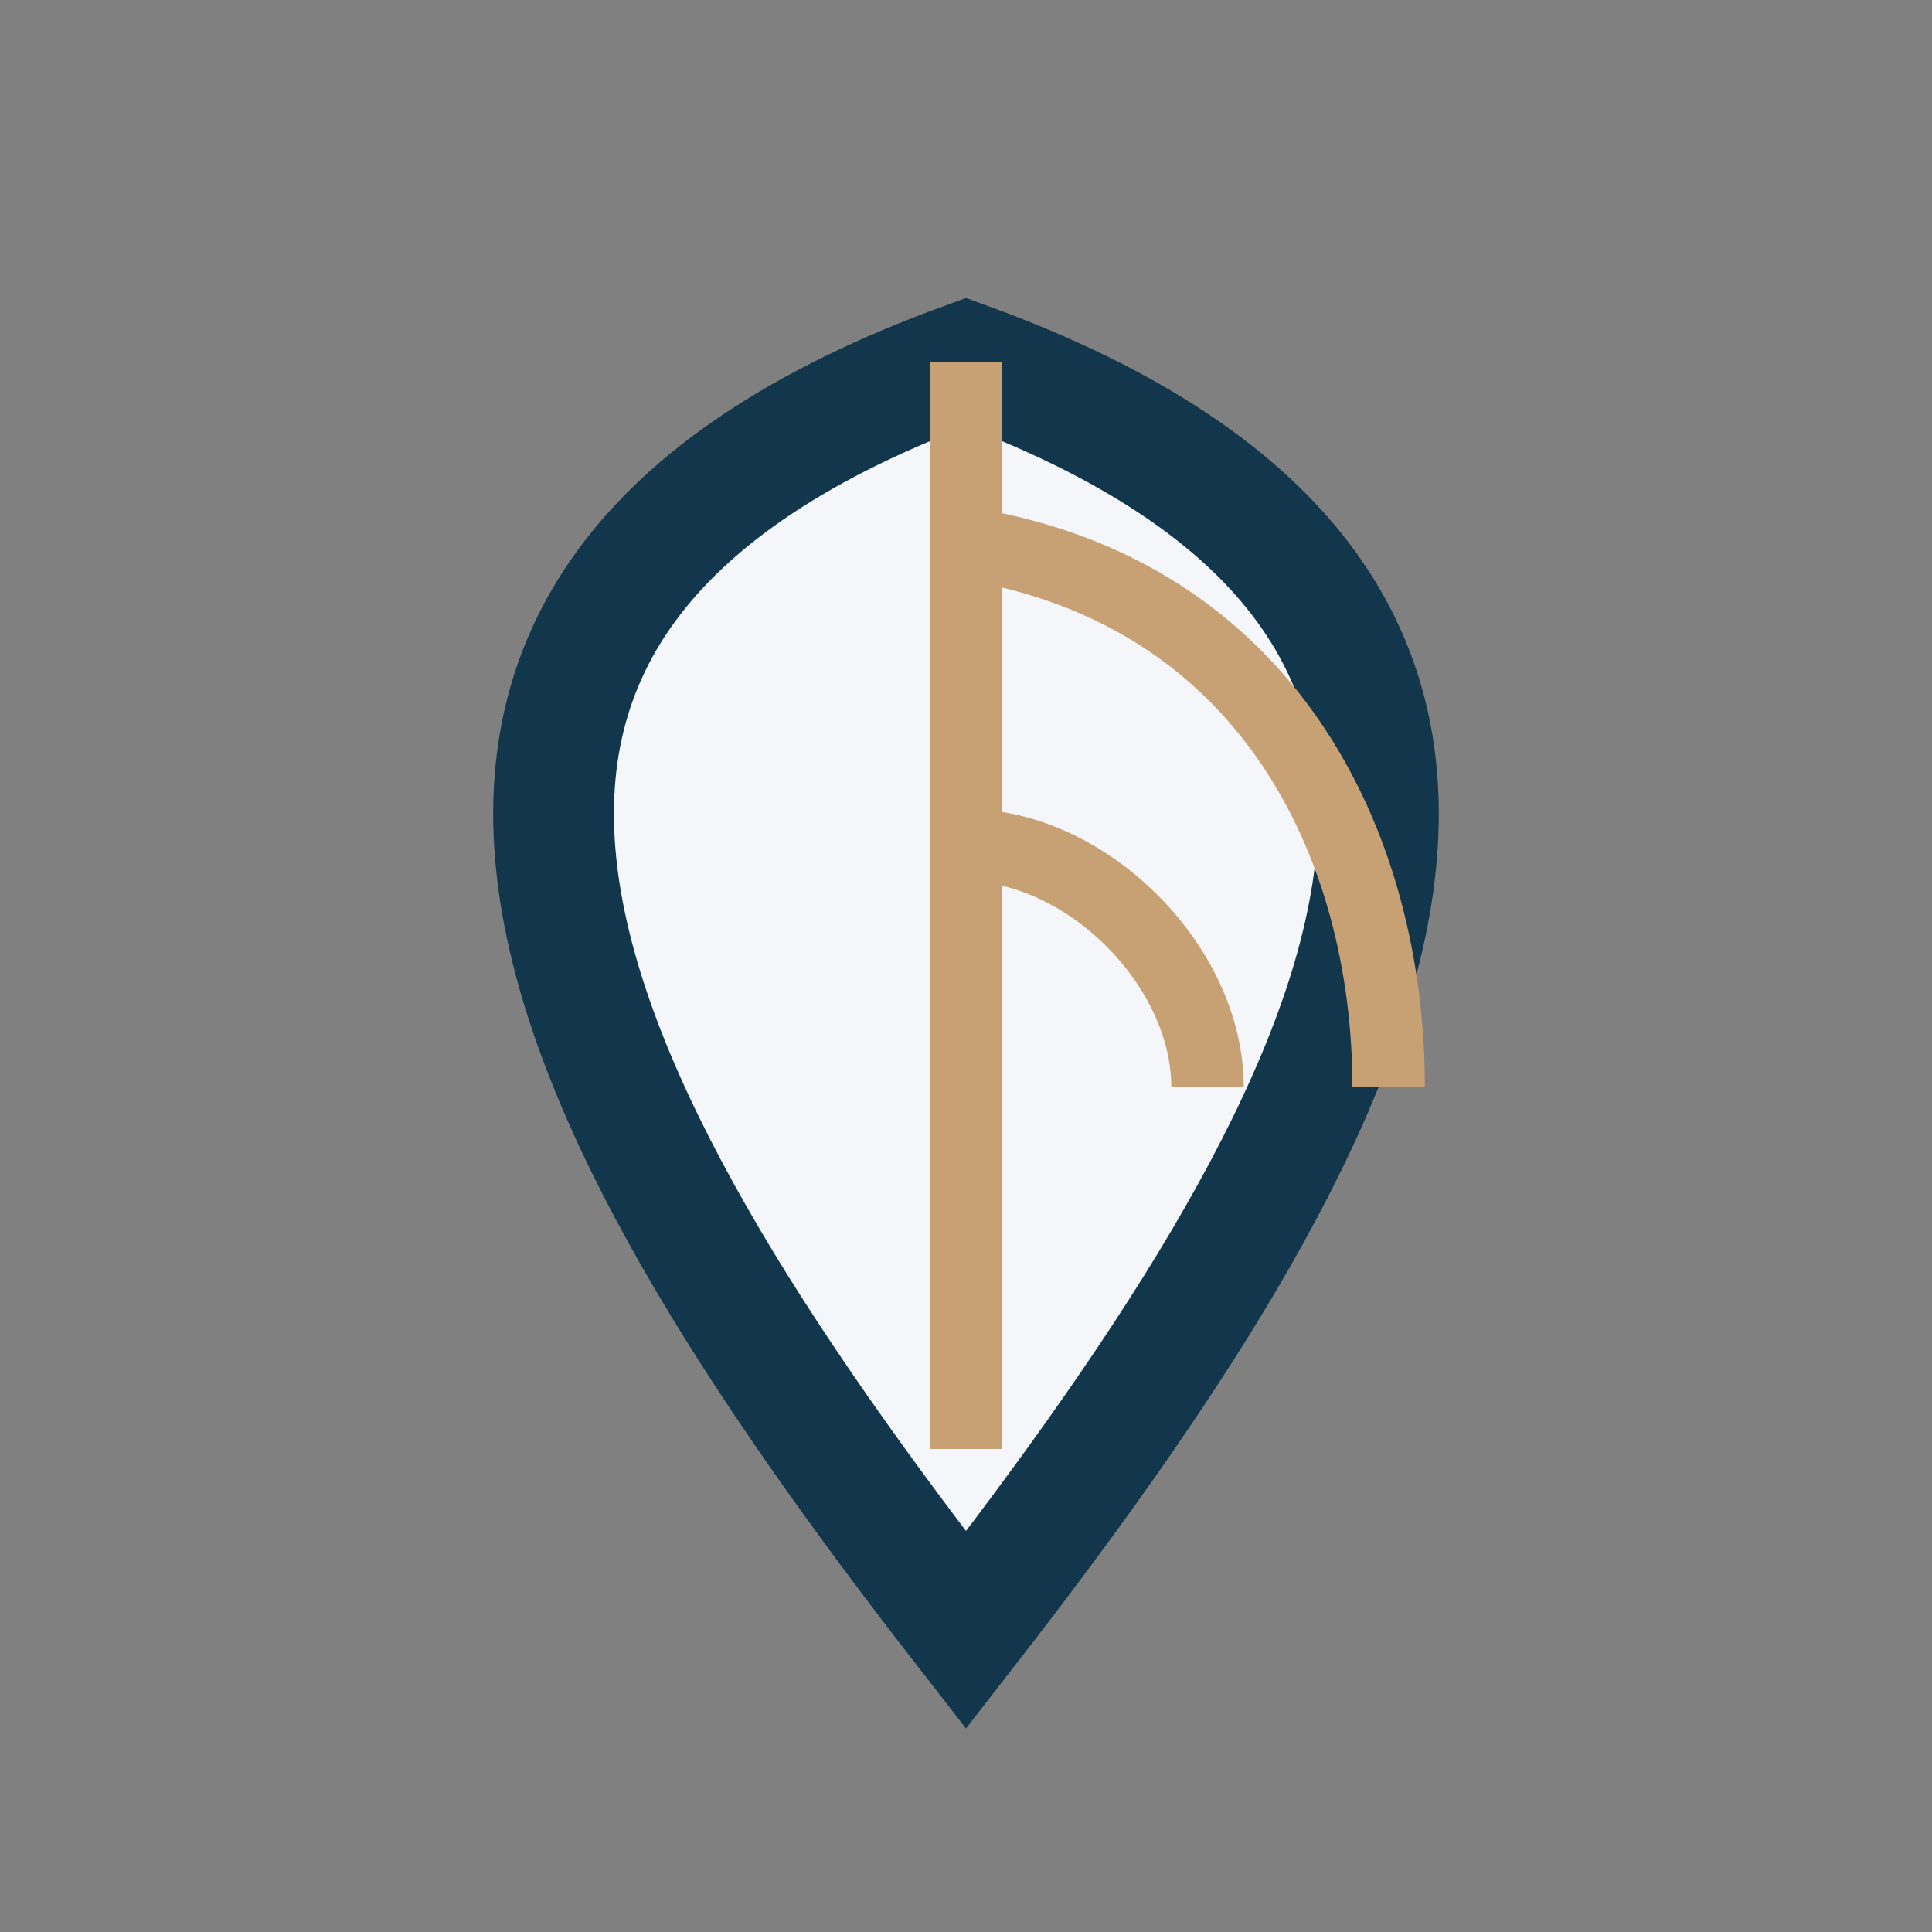
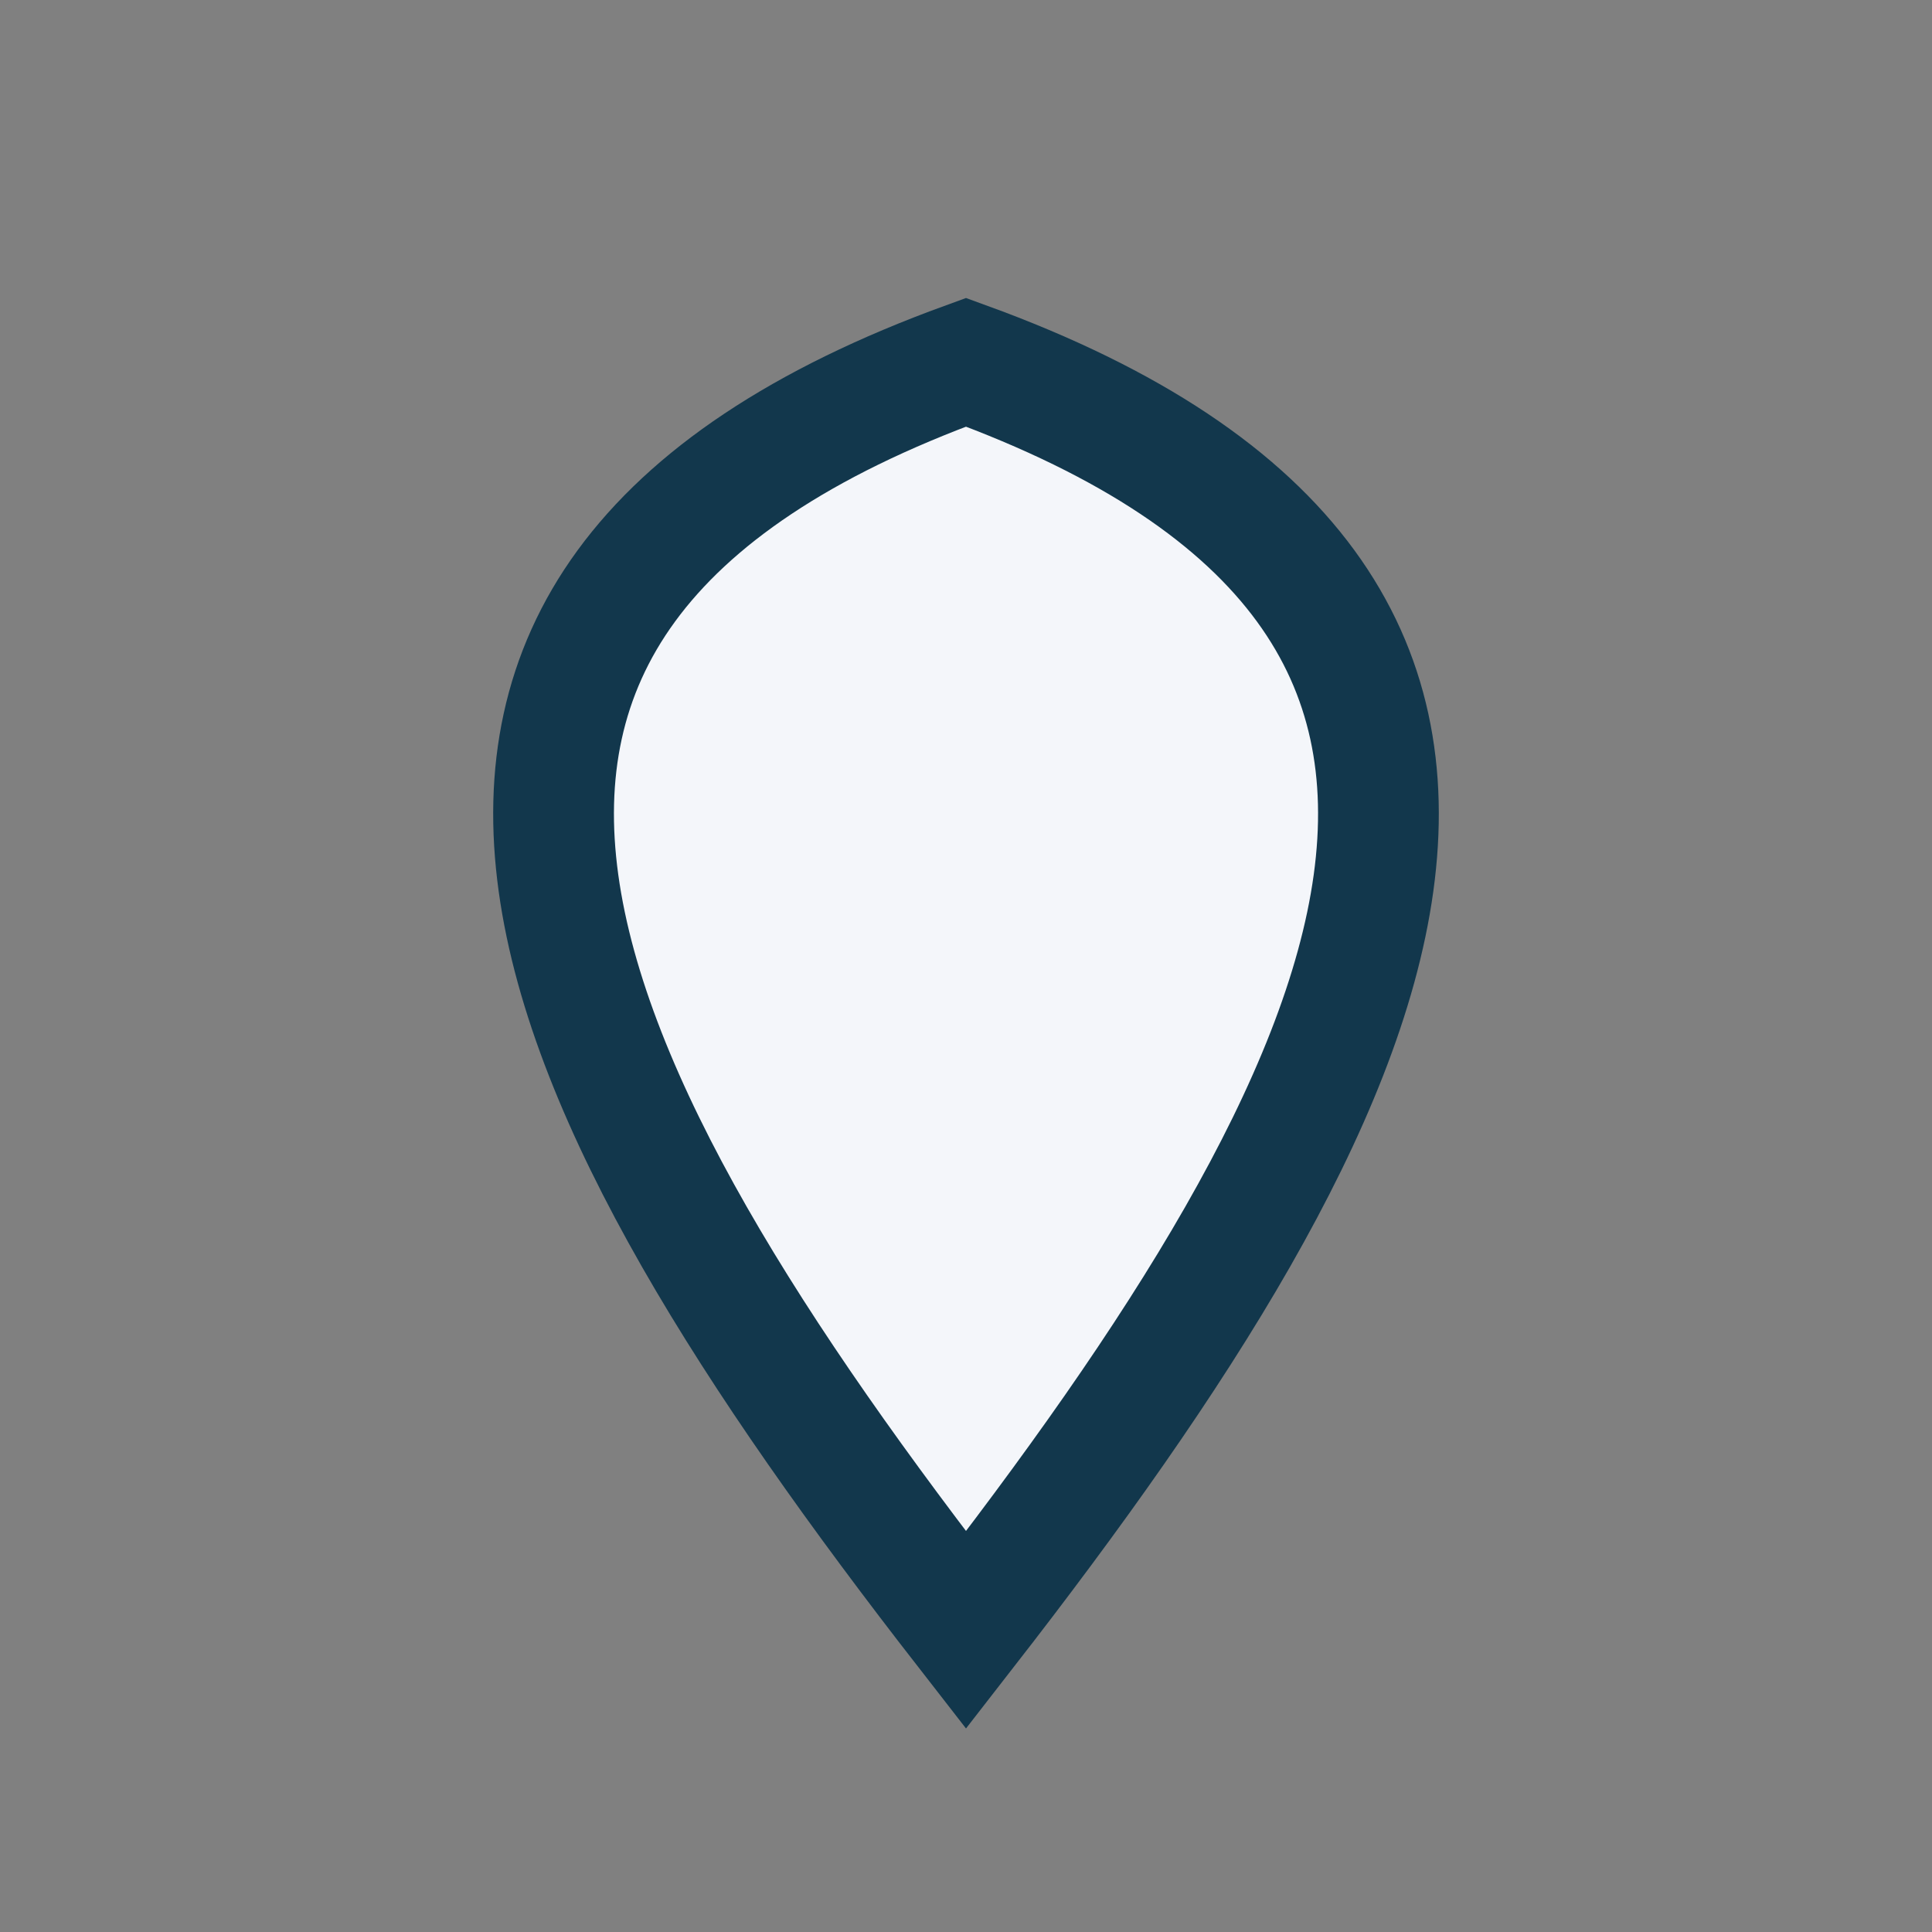
<svg xmlns="http://www.w3.org/2000/svg" viewBox="0 0 32 32" width="32" height="32">
  <rect x="0" y="0" width="32" height="32" fill="#808080" stroke="none" />
  <path d="M16 27c-7-9-11-17 0-21 11 4 7 12 0 21z" fill="#f4f6fa" stroke="#12374c" stroke-width="2" />
-   <path d="M16 6v18M16 9c5 .8 7 5 7 9M16 14c2 0 4 2 4 4" stroke="#c7a173" stroke-width="1.2" fill="none" />
</svg>